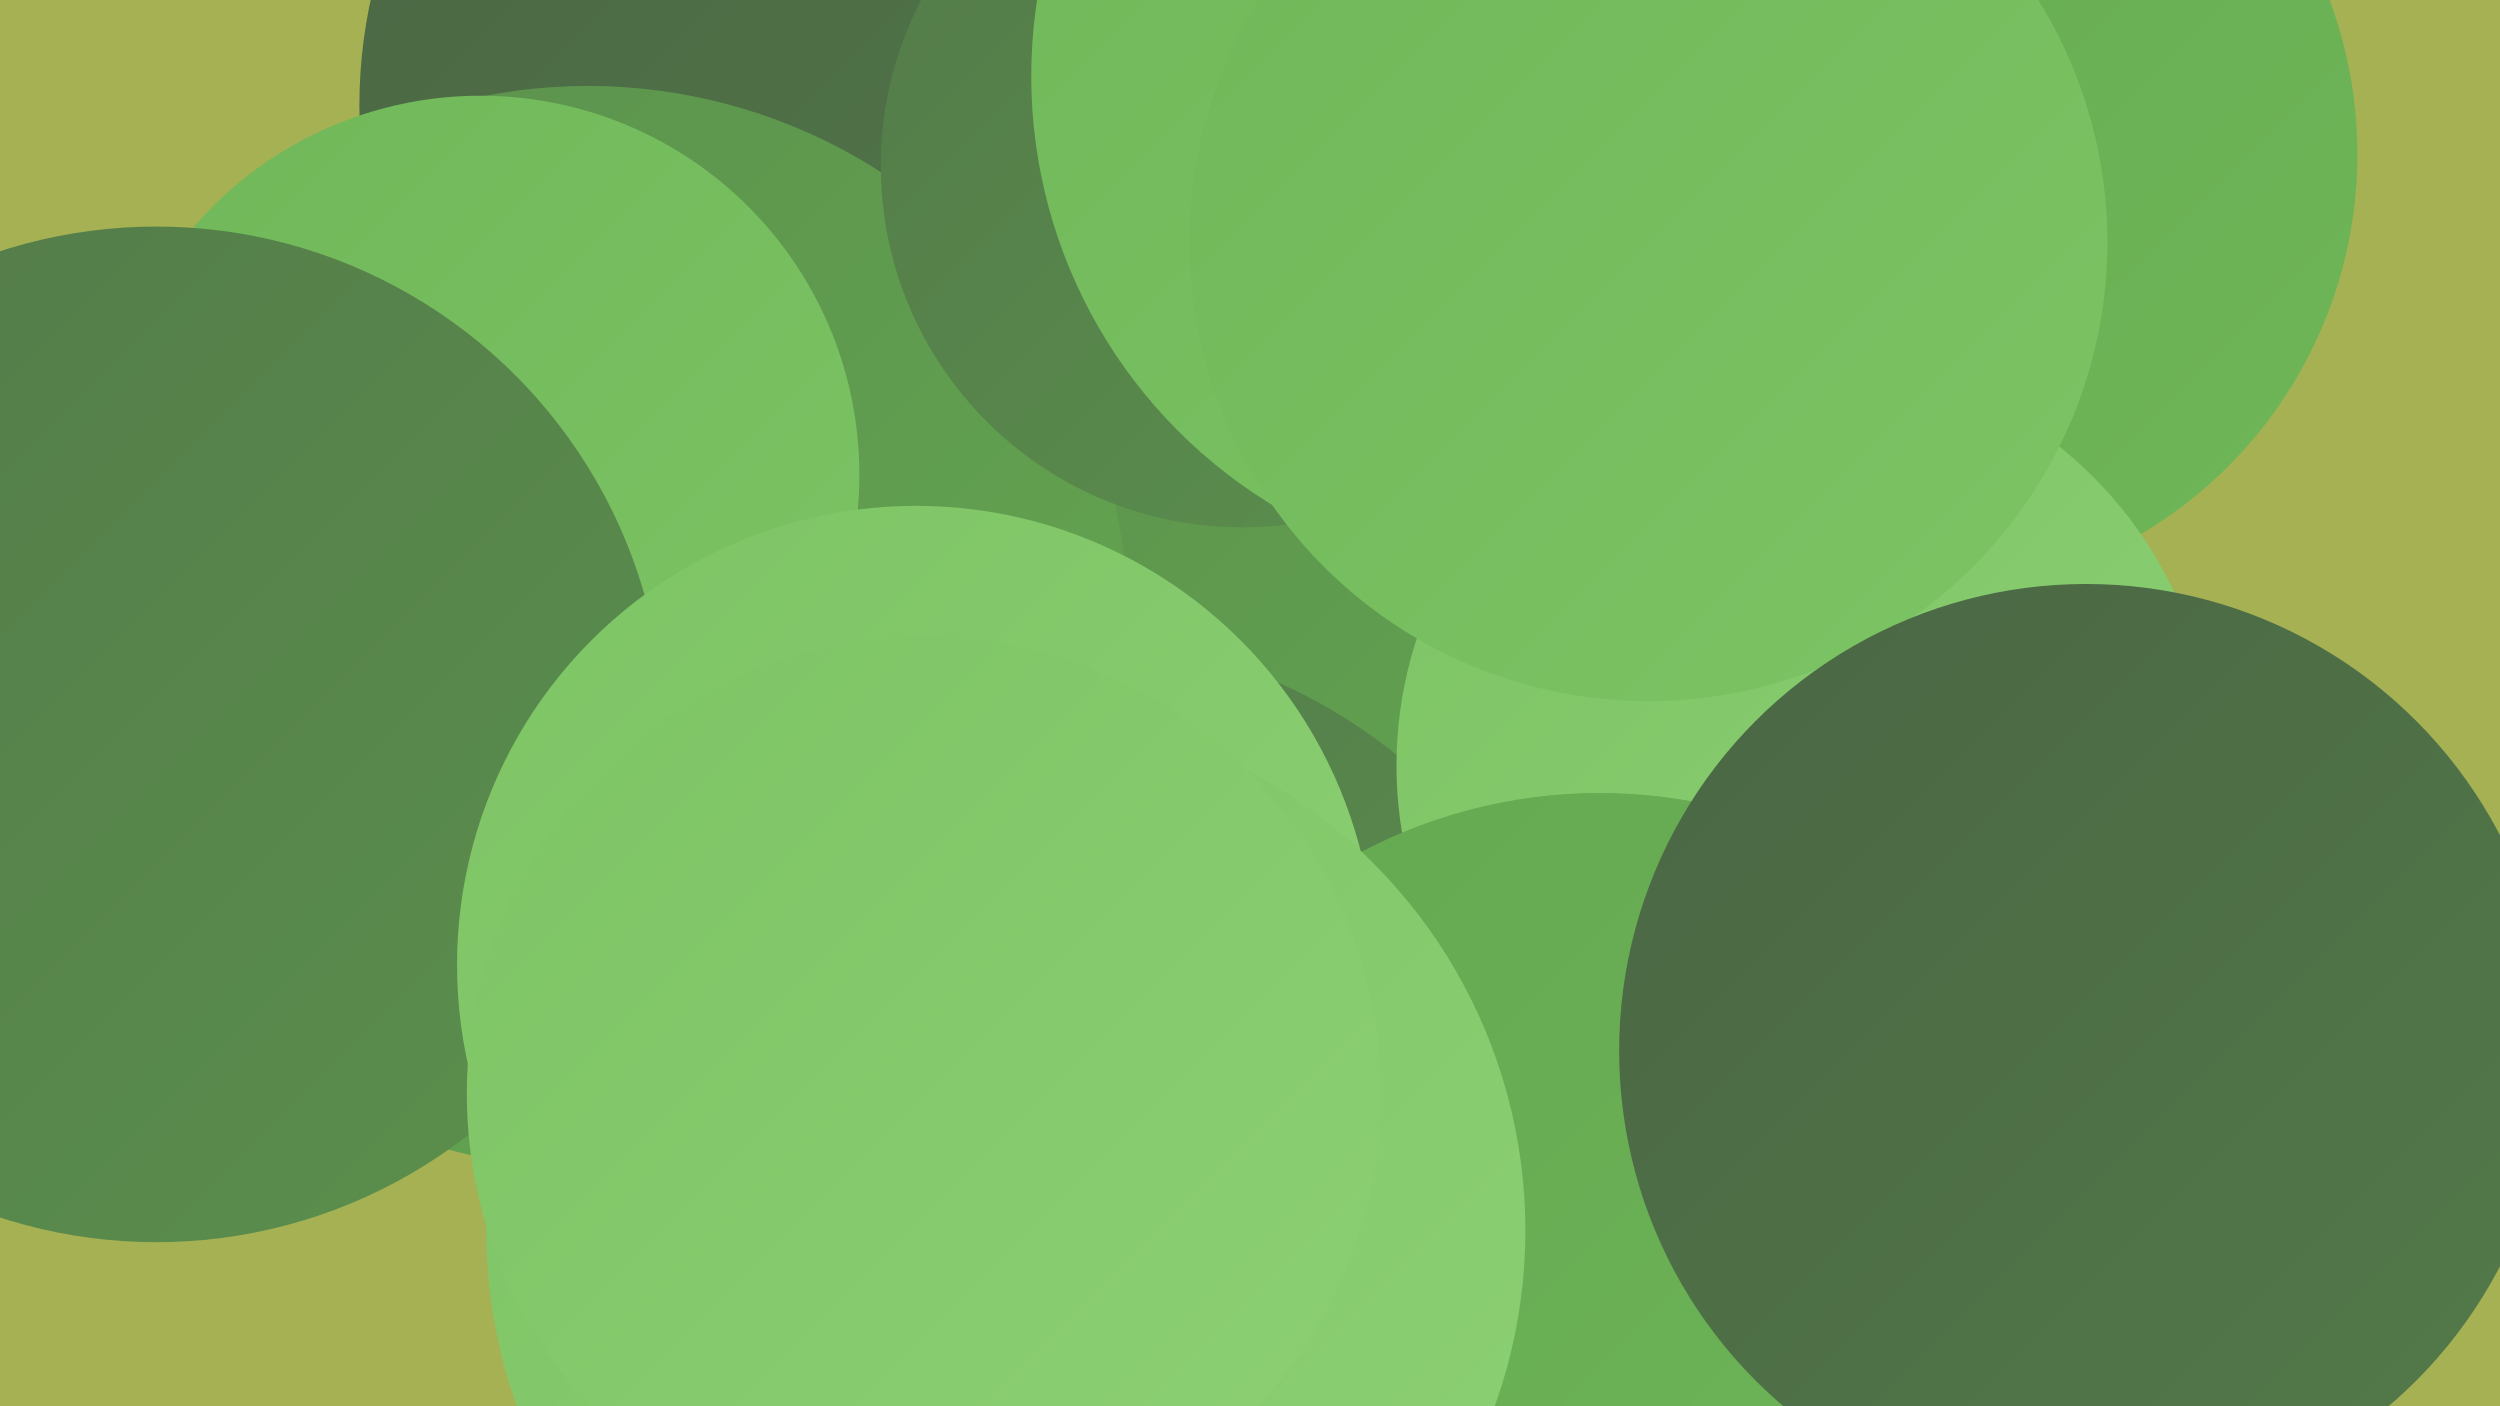
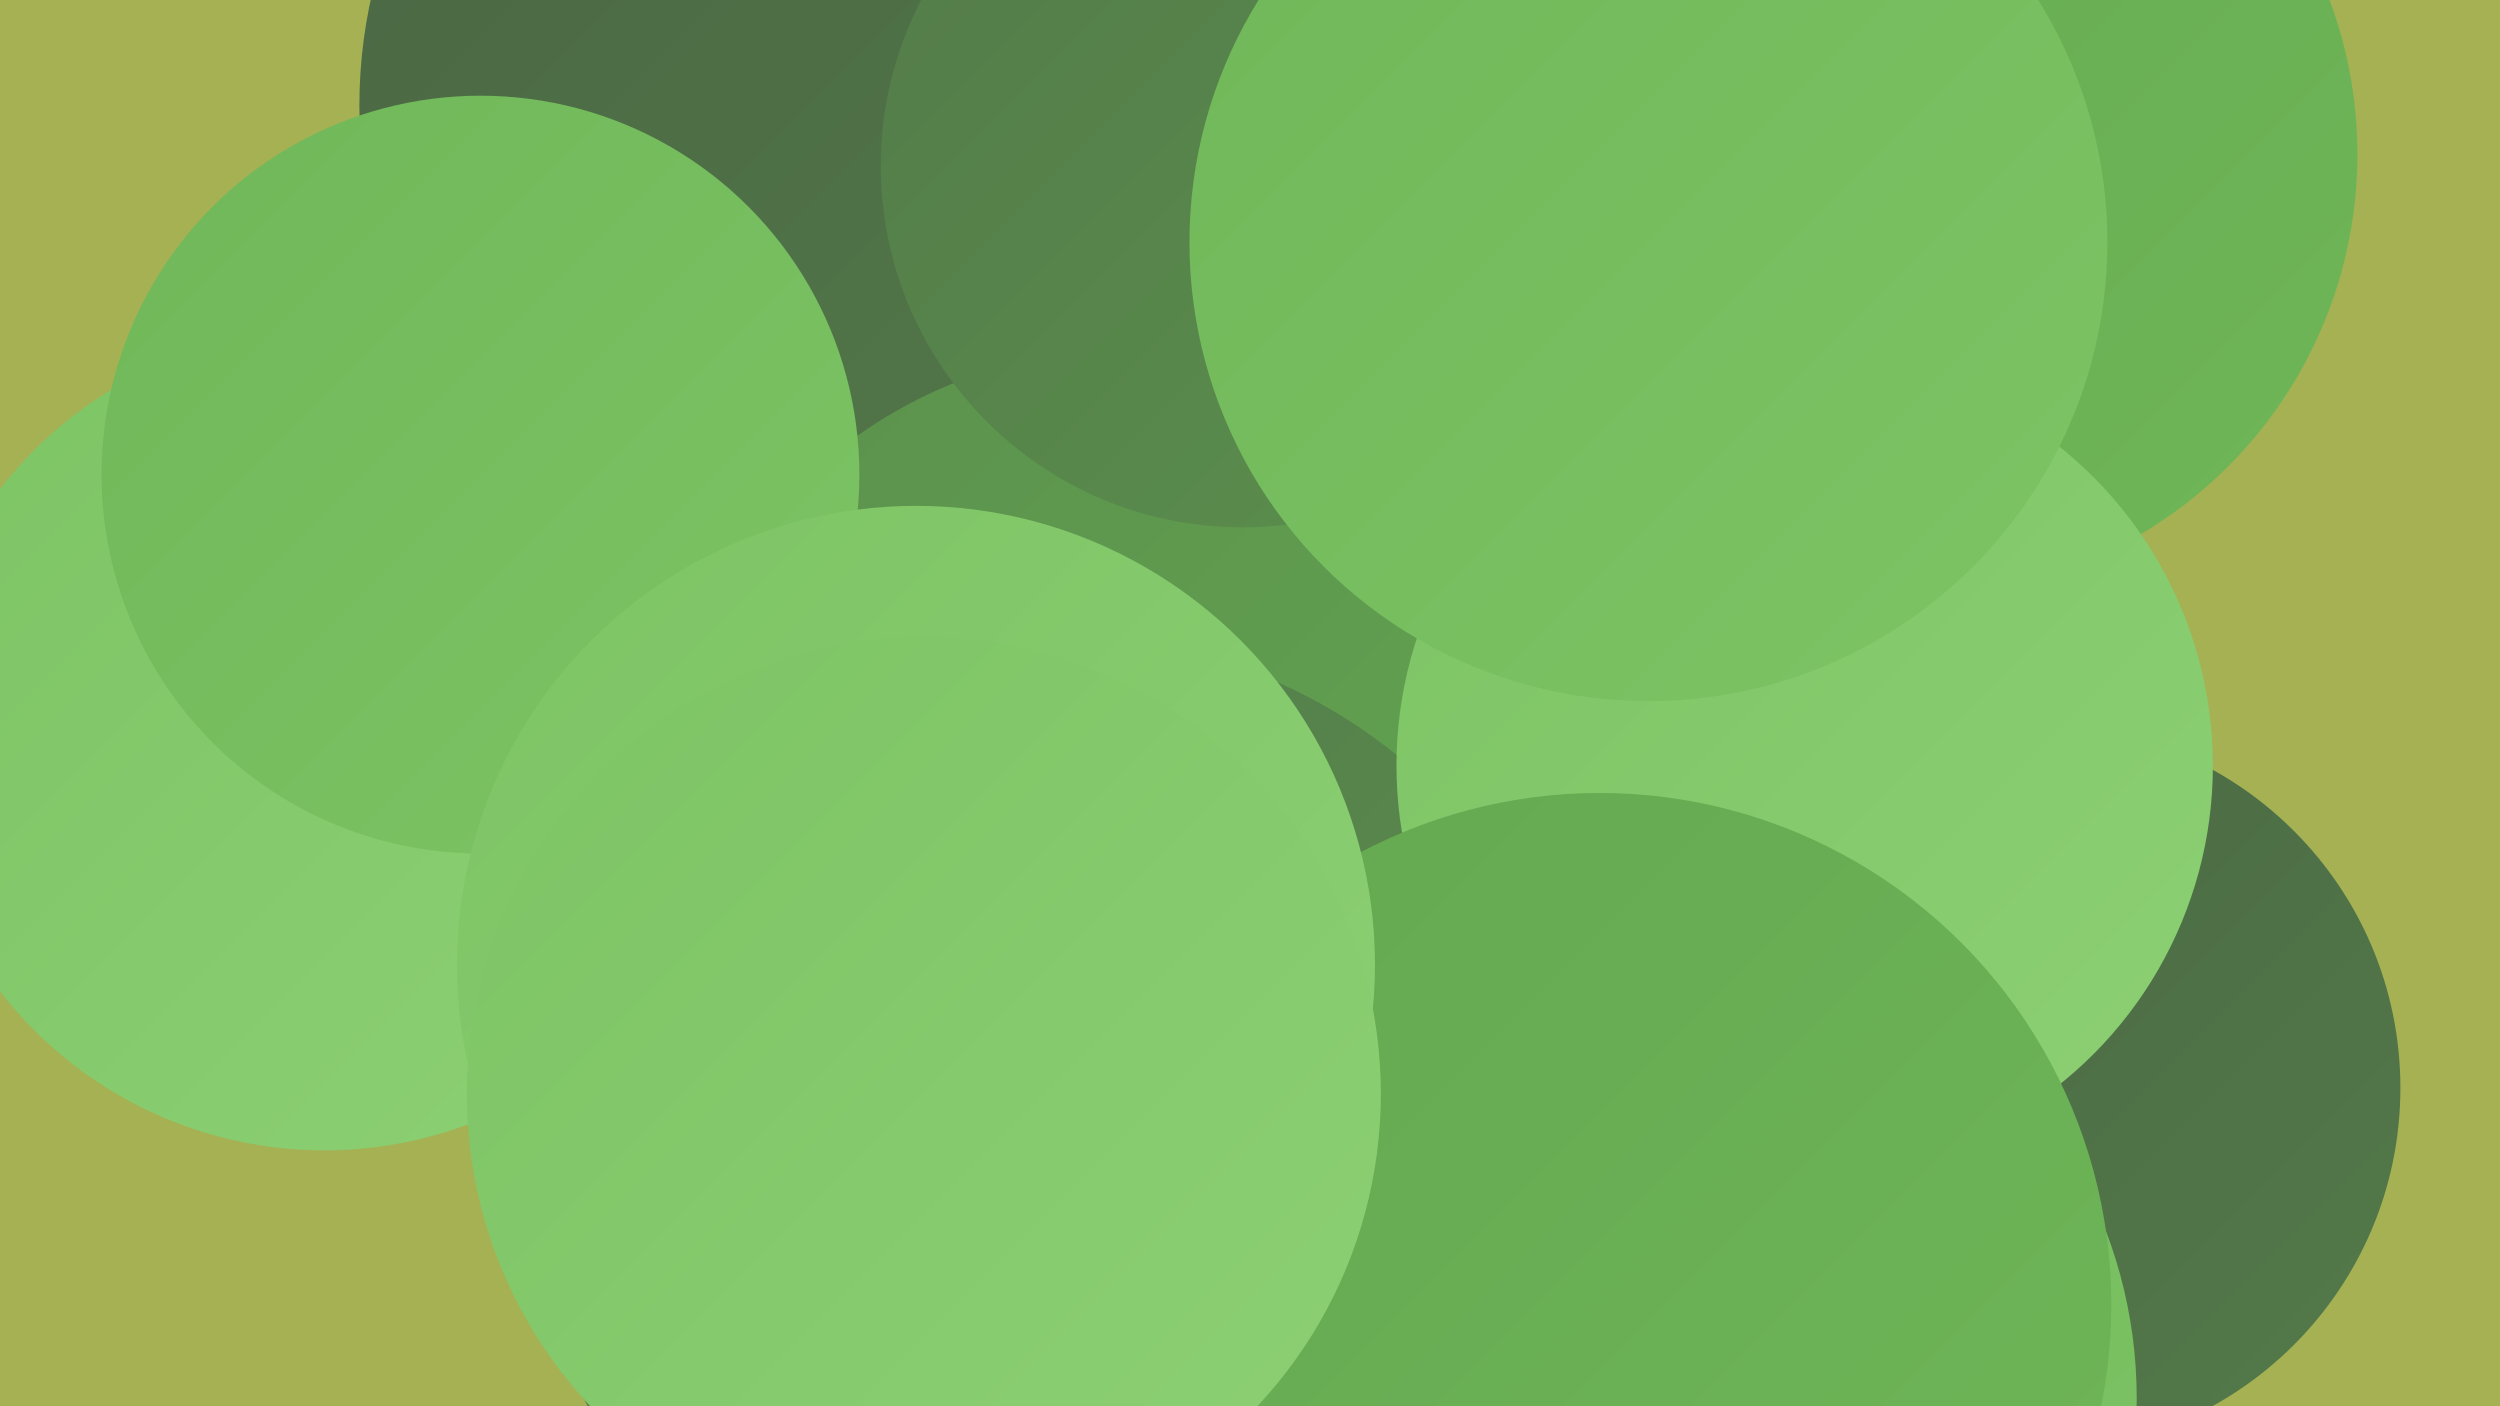
<svg xmlns="http://www.w3.org/2000/svg" width="1280" height="720">
  <defs>
    <linearGradient id="grad0" x1="0%" y1="0%" x2="100%" y2="100%">
      <stop offset="0%" style="stop-color:#4a6644;stop-opacity:1" />
      <stop offset="100%" style="stop-color:#537a49;stop-opacity:1" />
    </linearGradient>
    <linearGradient id="grad1" x1="0%" y1="0%" x2="100%" y2="100%">
      <stop offset="0%" style="stop-color:#537a49;stop-opacity:1" />
      <stop offset="100%" style="stop-color:#5b904d;stop-opacity:1" />
    </linearGradient>
    <linearGradient id="grad2" x1="0%" y1="0%" x2="100%" y2="100%">
      <stop offset="0%" style="stop-color:#5b904d;stop-opacity:1" />
      <stop offset="100%" style="stop-color:#64a750;stop-opacity:1" />
    </linearGradient>
    <linearGradient id="grad3" x1="0%" y1="0%" x2="100%" y2="100%">
      <stop offset="0%" style="stop-color:#64a750;stop-opacity:1" />
      <stop offset="100%" style="stop-color:#6fb758;stop-opacity:1" />
    </linearGradient>
    <linearGradient id="grad4" x1="0%" y1="0%" x2="100%" y2="100%">
      <stop offset="0%" style="stop-color:#6fb758;stop-opacity:1" />
      <stop offset="100%" style="stop-color:#7dc465;stop-opacity:1" />
    </linearGradient>
    <linearGradient id="grad5" x1="0%" y1="0%" x2="100%" y2="100%">
      <stop offset="0%" style="stop-color:#7dc465;stop-opacity:1" />
      <stop offset="100%" style="stop-color:#8cd073;stop-opacity:1" />
    </linearGradient>
    <linearGradient id="grad6" x1="0%" y1="0%" x2="100%" y2="100%">
      <stop offset="0%" style="stop-color:#8cd073;stop-opacity:1" />
      <stop offset="100%" style="stop-color:#4a6644;stop-opacity:1" />
    </linearGradient>
  </defs>
  <rect width="1280" height="720" fill="#a5b153" />
  <circle cx="1043" cy="557" r="186" fill="url(#grad0)" />
  <circle cx="485" cy="50" r="281" fill="url(#grad4)" />
  <circle cx="439" cy="54" r="255" fill="url(#grad0)" />
  <circle cx="853" cy="716" r="241" fill="url(#grad4)" />
  <circle cx="577" cy="417" r="238" fill="url(#grad2)" />
-   <circle cx="301" cy="321" r="277" fill="url(#grad2)" />
  <circle cx="544" cy="598" r="272" fill="url(#grad1)" />
  <circle cx="636" cy="85" r="185" fill="url(#grad1)" />
  <circle cx="981" cy="79" r="226" fill="url(#grad3)" />
-   <circle cx="785" cy="39" r="257" fill="url(#grad4)" />
  <circle cx="166" cy="379" r="210" fill="url(#grad5)" />
  <circle cx="924" cy="392" r="209" fill="url(#grad5)" />
  <circle cx="819" cy="668" r="262" fill="url(#grad3)" />
  <circle cx="246" cy="243" r="194" fill="url(#grad4)" />
  <circle cx="844" cy="124" r="235" fill="url(#grad4)" />
-   <circle cx="80" cy="376" r="260" fill="url(#grad1)" />
  <circle cx="469" cy="494" r="235" fill="url(#grad5)" />
-   <circle cx="1068" cy="538" r="239" fill="url(#grad0)" />
-   <circle cx="515" cy="630" r="266" fill="url(#grad5)" />
  <circle cx="473" cy="560" r="234" fill="url(#grad5)" />
</svg>